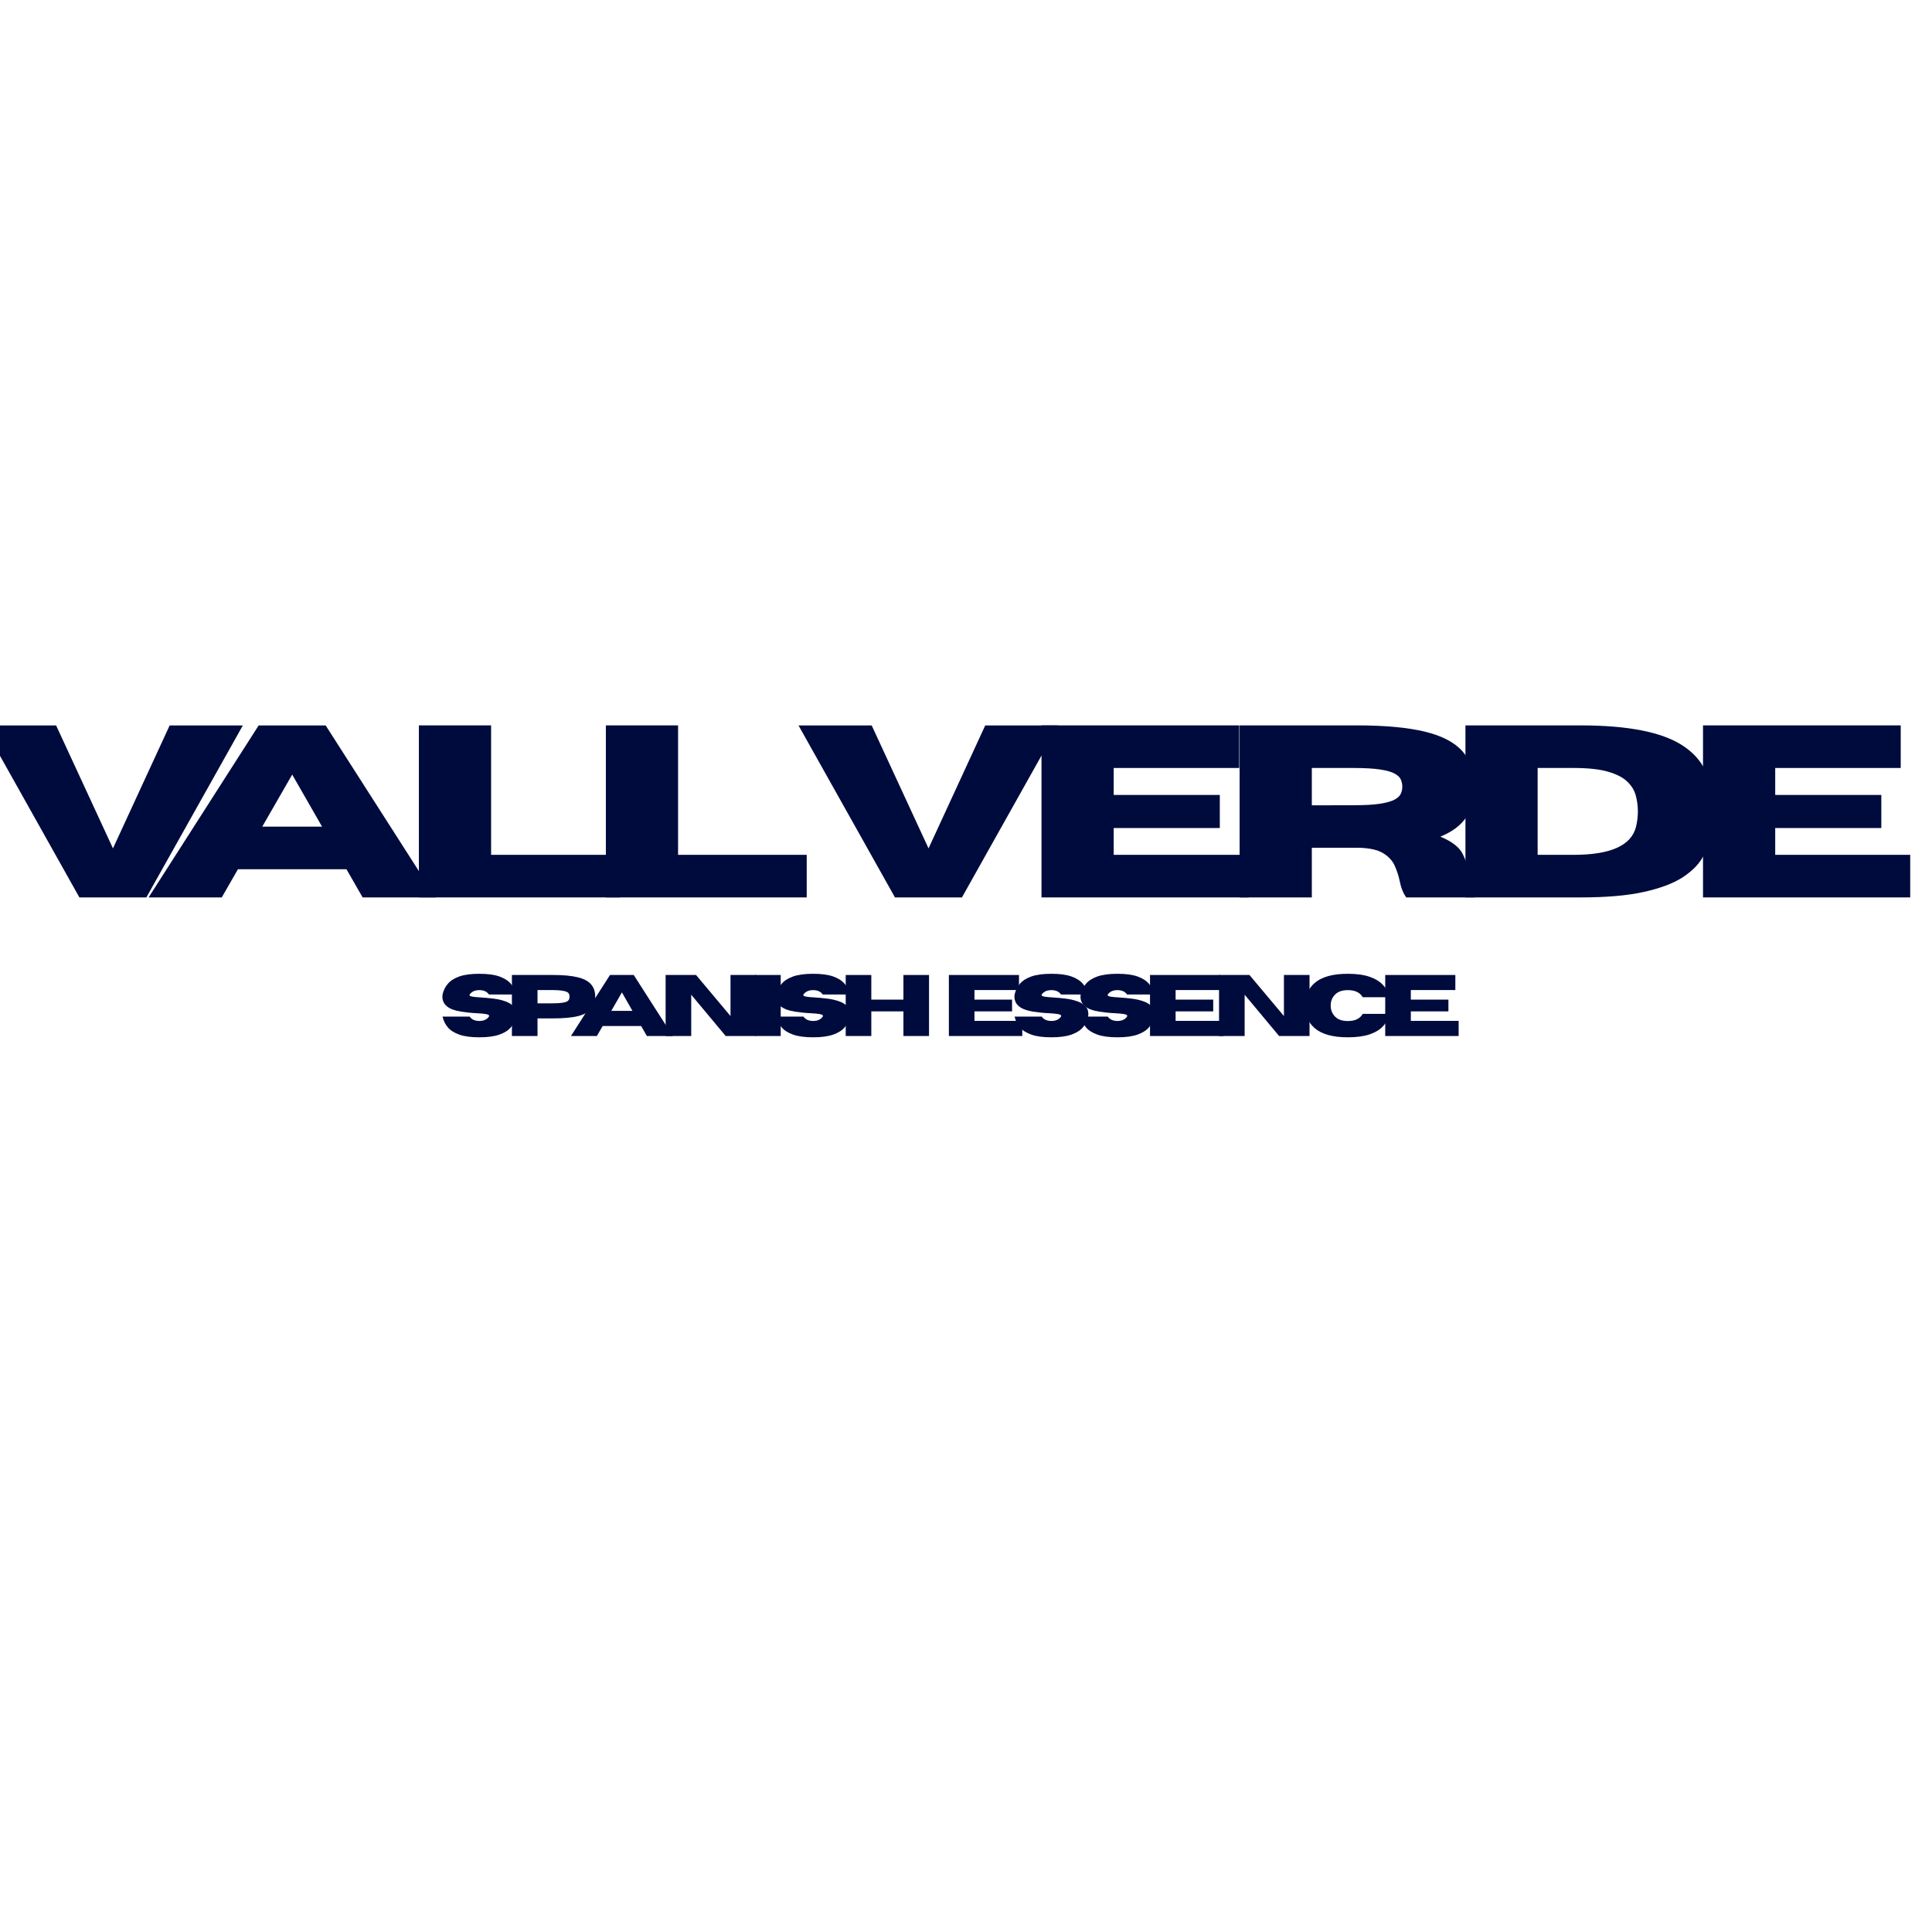
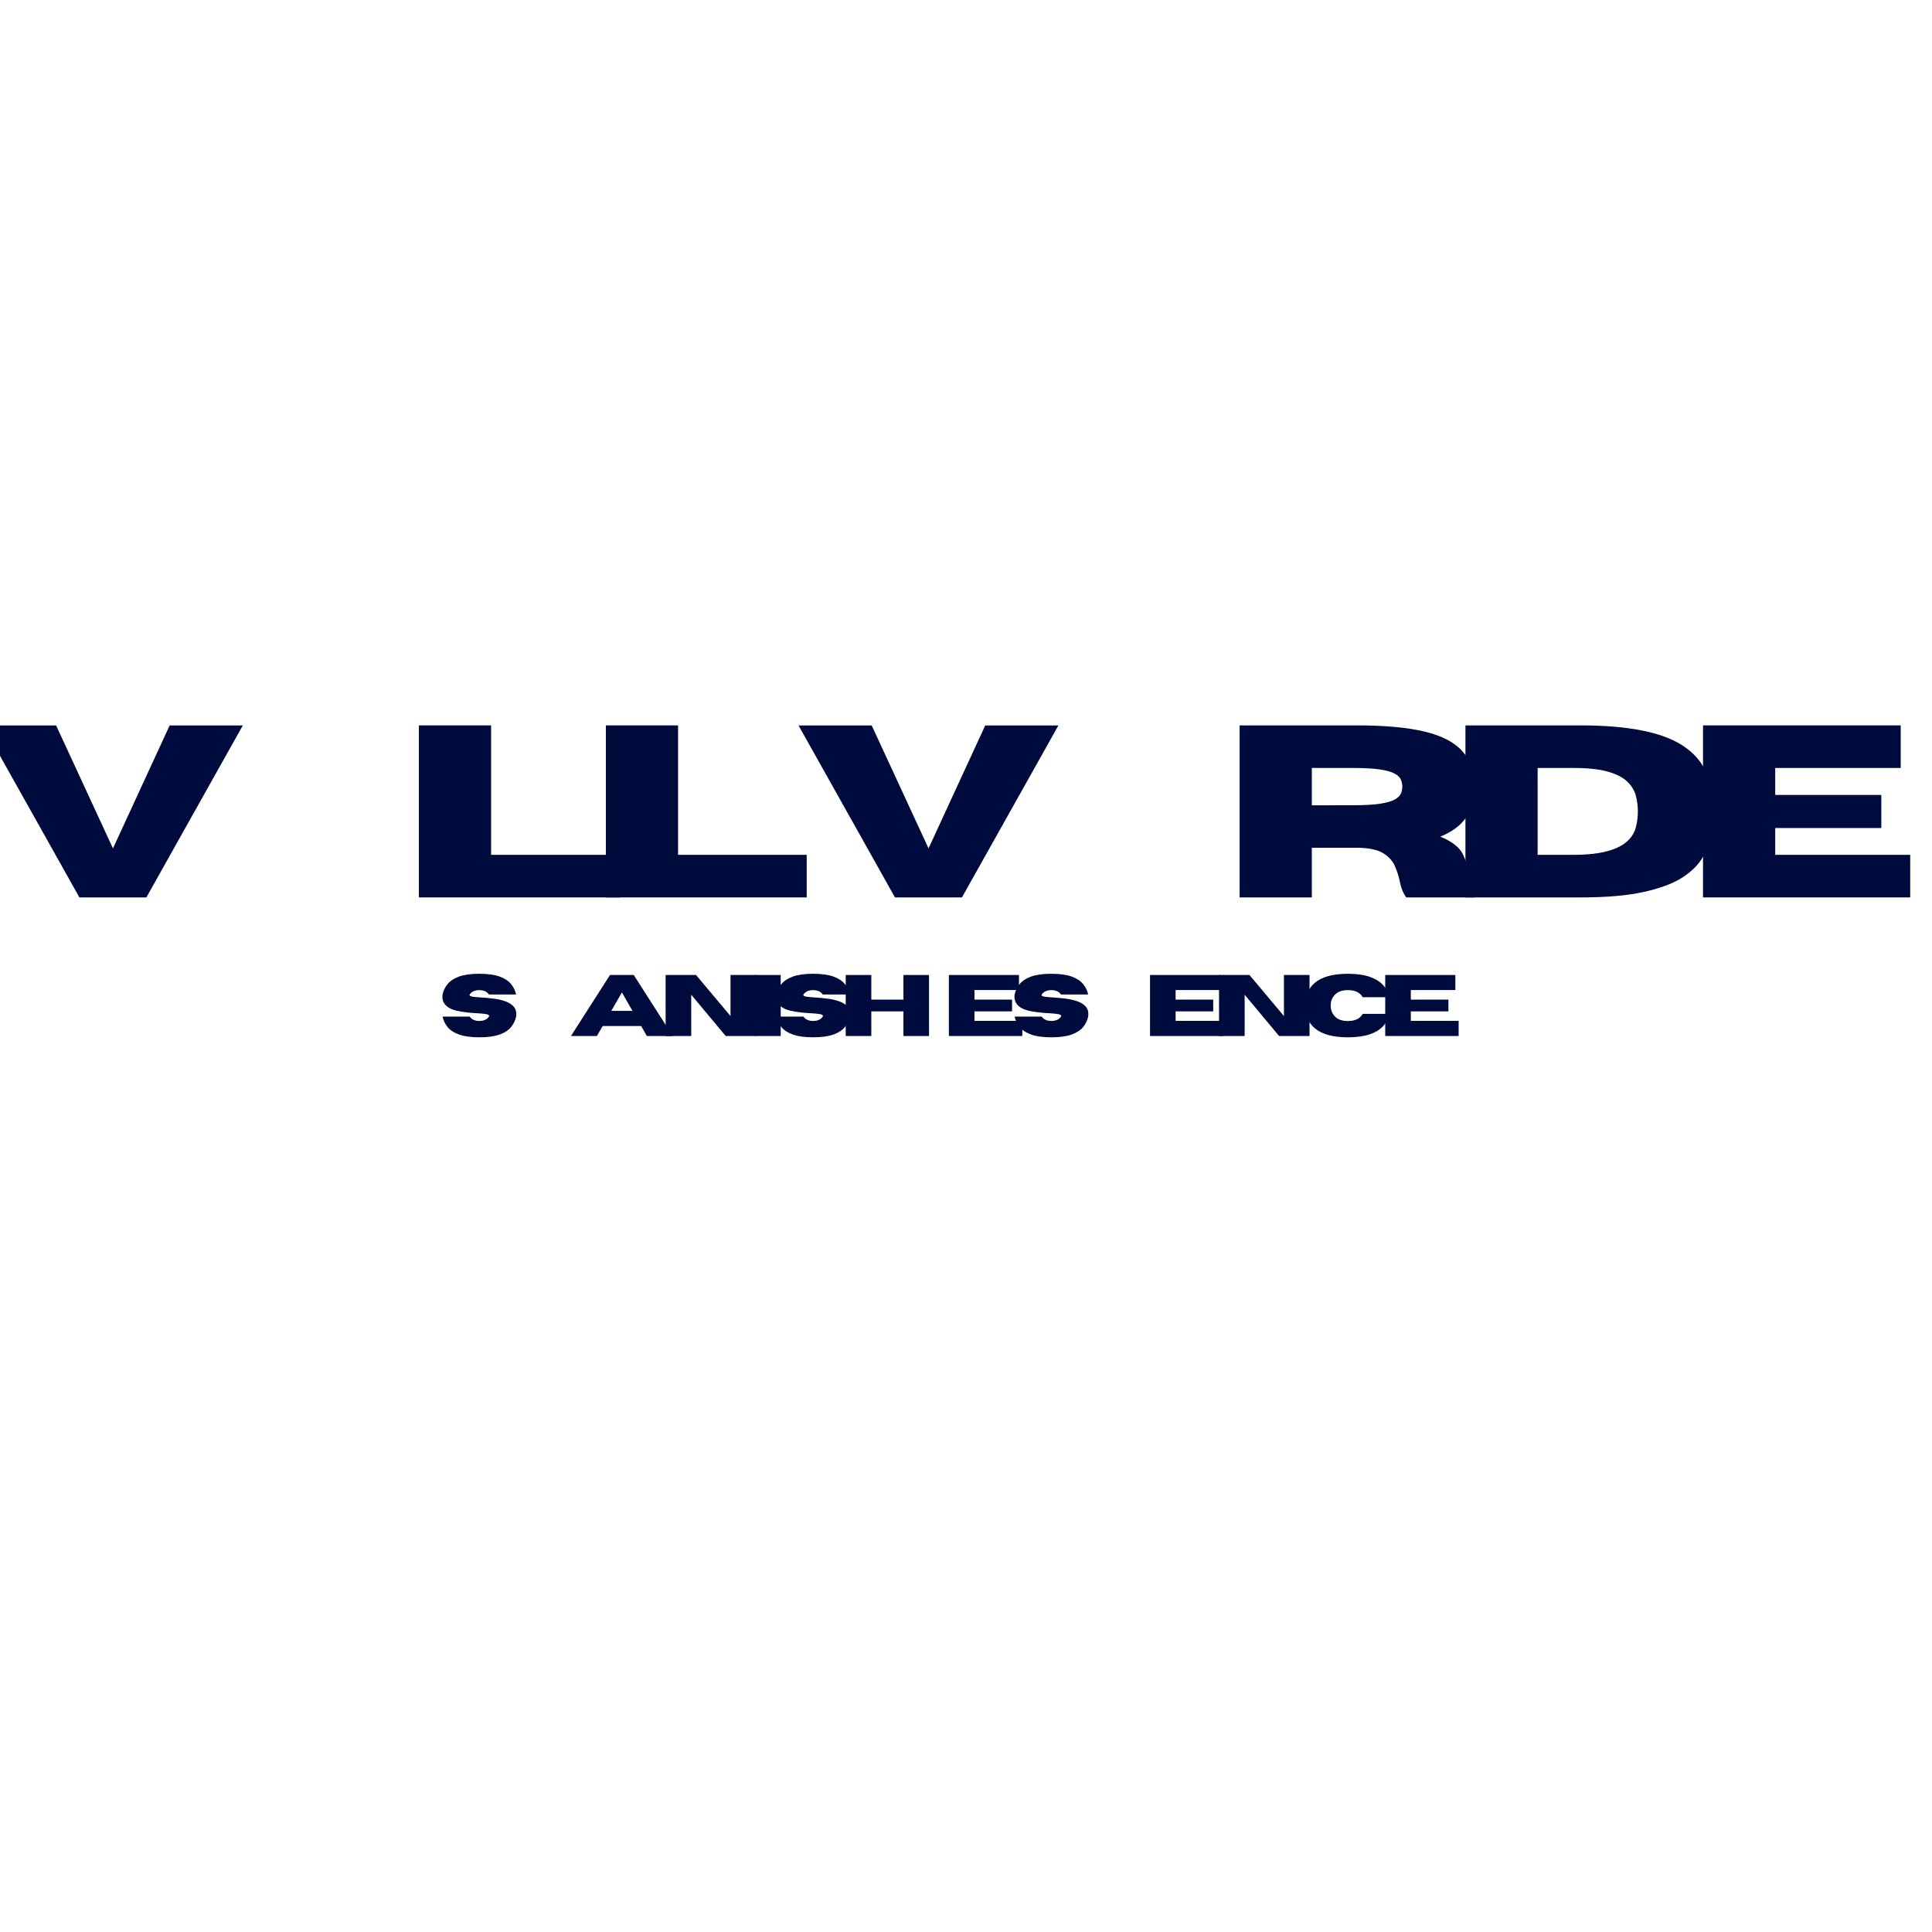
<svg xmlns="http://www.w3.org/2000/svg" version="1.2" preserveAspectRatio="xMidYMid meet" height="500" viewBox="0 0 375 375" zoomAndPan="magnify" width="500">
  <defs />
  <g id="08a2af7a9a">
    <g style="fill:#000b3d;fill-opacity:1;">
      <g transform="translate(-3.651, 174.188)">
        <path d="M 32.062 0 L 19.062 0 L 0.344 -33.375 L 14.547 -33.375 L 25.578 -9.516 L 36.578 -33.375 L 50.781 -33.375 Z M 32.062 0" style="stroke:none" />
      </g>
    </g>
    <g style="fill:#000b3d;fill-opacity:1;">
      <g transform="translate(28.497, 174.188)">
-         <path d="M 56.078 0 L 41.891 0 L 38.75 -5.469 L 17.688 -5.469 L 14.547 0 L 0.344 0 L 21.703 -33.375 L 34.719 -33.375 Z M 34.016 -13.734 L 28.219 -23.844 L 22.406 -13.734 Z M 34.016 -13.734" style="stroke:none" />
-       </g>
+         </g>
    </g>
    <g style="fill:#000b3d;fill-opacity:1;">
      <g transform="translate(77.588, 174.188)">
        <path d="M 42.703 0 L 3.719 0 L 3.719 -33.391 L 17.734 -33.391 L 17.734 -8.266 L 42.703 -8.266 Z M 42.703 0" style="stroke:none" />
      </g>
    </g>
    <g style="fill:#000b3d;fill-opacity:1;">
      <g transform="translate(113.879, 174.188)">
        <path d="M 42.703 0 L 3.719 0 L 3.719 -33.391 L 17.734 -33.391 L 17.734 -8.266 L 42.703 -8.266 Z M 42.703 0" style="stroke:none" />
      </g>
    </g>
    <g style="fill:#000b3d;fill-opacity:1;">
      <g transform="translate(150.171, 174.188)">
        <path d="" style="stroke:none" />
      </g>
    </g>
    <g style="fill:#000b3d;fill-opacity:1;">
      <g transform="translate(154.651, 174.188)">
        <path d="M 32.062 0 L 19.062 0 L 0.344 -33.375 L 14.547 -33.375 L 25.578 -9.516 L 36.578 -33.375 L 50.781 -33.375 Z M 32.062 0" style="stroke:none" />
      </g>
    </g>
    <g style="fill:#000b3d;fill-opacity:1;">
      <g transform="translate(198.435, 174.188)">
-         <path d="M 43.938 0 L 3.719 0 L 3.719 -33.391 L 42.094 -33.391 L 42.094 -25.125 L 17.734 -25.125 L 17.734 -19.891 L 38.328 -19.891 L 38.328 -13.469 L 17.734 -13.469 L 17.734 -8.266 L 43.938 -8.266 Z M 43.938 0" style="stroke:none" />
-       </g>
+         </g>
    </g>
    <g style="fill:#000b3d;fill-opacity:1;">
      <g transform="translate(236.891, 174.188)">
        <path d="M 49.312 0 L 36.062 0 C 35.457 -0.832 35.031 -1.906 34.781 -3.219 C 34.57 -4.219 34.25 -5.203 33.812 -6.172 C 33.375 -7.141 32.625 -7.945 31.562 -8.594 C 30.5 -9.238 28.922 -9.586 26.828 -9.641 L 17.734 -9.641 L 17.734 0 L 3.719 0 L 3.719 -33.391 L 26.5 -33.391 C 31.945 -33.391 36.344 -32.984 39.688 -32.172 C 43.031 -31.359 45.469 -30.078 47 -28.328 C 48.539 -26.586 49.312 -24.312 49.312 -21.5 C 49.312 -19.156 48.781 -17.18 47.719 -15.578 C 46.656 -13.984 44.973 -12.723 42.672 -11.797 C 44.891 -10.879 46.328 -9.781 46.984 -8.5 C 47.648 -7.219 48.062 -5.812 48.219 -4.281 C 48.375 -2.914 48.738 -1.488 49.312 0 Z M 17.734 -17.875 L 25.734 -17.891 C 27.973 -17.891 29.734 -17.988 31.016 -18.188 C 32.305 -18.395 33.254 -18.672 33.859 -19.016 C 34.473 -19.367 34.863 -19.758 35.031 -20.188 C 35.207 -20.613 35.297 -21.051 35.297 -21.5 C 35.297 -21.945 35.207 -22.391 35.031 -22.828 C 34.863 -23.266 34.473 -23.656 33.859 -24 C 33.254 -24.352 32.305 -24.629 31.016 -24.828 C 29.734 -25.023 27.973 -25.125 25.734 -25.125 L 17.734 -25.125 Z M 17.734 -17.875" style="stroke:none" />
      </g>
    </g>
    <g style="fill:#000b3d;fill-opacity:1;">
      <g transform="translate(280.722, 174.188)">
        <path d="M 26.062 0 L 3.719 0 L 3.719 -33.391 L 26.062 -33.391 C 35.195 -33.391 41.766 -32.109 45.766 -29.547 C 48.992 -27.484 50.832 -24.676 51.281 -21.125 C 51.488 -19.594 51.594 -18.113 51.594 -16.688 C 51.594 -15.27 51.492 -13.789 51.297 -12.25 C 51.098 -10.707 50.582 -9.207 49.75 -7.75 C 48.914 -6.301 47.586 -4.992 45.766 -3.828 C 43.941 -2.672 41.441 -1.742 38.266 -1.047 C 35.098 -0.348 31.031 0 26.062 0 Z M 24.734 -8.266 C 31.859 -8.266 35.883 -10.062 36.812 -13.656 C 37.062 -14.664 37.188 -15.676 37.188 -16.688 C 37.188 -17.707 37.055 -18.719 36.797 -19.719 C 36.547 -20.719 36.004 -21.625 35.172 -22.438 C 34.336 -23.258 33.094 -23.91 31.438 -24.391 C 29.781 -24.879 27.547 -25.125 24.734 -25.125 L 17.734 -25.125 L 17.734 -8.266 Z M 24.734 -8.266" style="stroke:none" />
      </g>
    </g>
    <g style="fill:#000b3d;fill-opacity:1;">
      <g transform="translate(326.834, 174.188)">
        <path d="M 43.938 0 L 3.719 0 L 3.719 -33.391 L 42.094 -33.391 L 42.094 -25.125 L 17.734 -25.125 L 17.734 -19.891 L 38.328 -19.891 L 38.328 -13.469 L 17.734 -13.469 L 17.734 -8.266 L 43.938 -8.266 Z M 43.938 0" style="stroke:none" />
      </g>
    </g>
    <g style="fill:#000b3d;fill-opacity:1;">
      <g transform="translate(85.211, 201.089)">
        <path d="M 7.828 0.25 C 6.223 0.25 4.93 0.078 3.953 -0.266 C 2.973 -0.609 2.227 -1.078 1.719 -1.672 C 1.207 -2.273 0.863 -2.973 0.688 -3.766 L 5.953 -3.766 C 6.348 -3.203 6.973 -2.922 7.828 -2.922 C 8.68 -2.922 9.301 -3.203 9.688 -3.766 C 9.719 -3.816 9.734 -3.863 9.734 -3.906 C 9.734 -4.062 9.535 -4.176 9.141 -4.25 C 8.754 -4.32 8.172 -4.379 7.391 -4.422 C 6.398 -4.461 5.363 -4.566 4.281 -4.734 C 1.863 -5.109 0.656 -6.078 0.656 -7.641 C 0.656 -7.773 0.664 -7.914 0.688 -8.062 C 0.863 -8.852 1.207 -9.547 1.719 -10.141 C 2.227 -10.742 2.973 -11.219 3.953 -11.562 C 4.93 -11.906 6.223 -12.078 7.828 -12.078 C 9.43 -12.078 10.723 -11.906 11.703 -11.562 C 12.68 -11.219 13.426 -10.742 13.938 -10.141 C 14.445 -9.547 14.789 -8.852 14.969 -8.062 L 9.688 -8.062 C 9.301 -8.625 8.68 -8.906 7.828 -8.906 C 6.973 -8.906 6.348 -8.625 5.953 -8.062 C 5.93 -8.02 5.922 -7.977 5.922 -7.938 C 5.922 -7.812 6.109 -7.711 6.484 -7.641 C 6.859 -7.578 7.41 -7.523 8.141 -7.484 C 8.879 -7.441 9.664 -7.367 10.5 -7.266 C 11.332 -7.172 12.109 -7 12.828 -6.75 C 13.555 -6.508 14.125 -6.148 14.531 -5.672 C 14.844 -5.305 15 -4.836 15 -4.266 C 15 -4.109 14.988 -3.941 14.969 -3.766 C 14.789 -2.973 14.445 -2.273 13.938 -1.672 C 13.426 -1.078 12.68 -0.609 11.703 -0.266 C 10.723 0.078 9.43 0.25 7.828 0.25 Z M 7.828 0.25" style="stroke:none" />
      </g>
    </g>
    <g style="fill:#000b3d;fill-opacity:1;">
      <g transform="translate(98.033, 201.089)">
-         <path d="M 6.297 0 L 1.328 0 L 1.328 -11.844 L 9.406 -11.844 C 11.332 -11.844 12.891 -11.695 14.078 -11.406 C 15.266 -11.125 16.129 -10.672 16.672 -10.047 C 17.223 -9.43 17.5 -8.625 17.5 -7.625 C 17.5 -6.633 17.223 -5.828 16.672 -5.203 C 16.129 -4.586 15.266 -4.133 14.078 -3.844 C 12.891 -3.562 11.332 -3.422 9.406 -3.422 L 6.297 -3.422 Z M 6.297 -6.344 L 9.125 -6.344 C 9.914 -6.344 10.539 -6.375 11 -6.438 C 11.457 -6.5 11.797 -6.586 12.016 -6.703 C 12.234 -6.828 12.367 -6.969 12.422 -7.125 C 12.484 -7.281 12.516 -7.445 12.516 -7.625 C 12.516 -7.812 12.484 -7.984 12.422 -8.141 C 12.367 -8.297 12.234 -8.43 12.016 -8.547 C 11.797 -8.66 11.457 -8.75 11 -8.812 C 10.539 -8.883 9.914 -8.922 9.125 -8.922 L 6.297 -8.922 Z M 6.297 -6.344" style="stroke:none" />
-       </g>
+         </g>
    </g>
    <g style="fill:#000b3d;fill-opacity:1;">
      <g transform="translate(110.697, 201.089)">
        <path d="M 19.891 0 L 14.859 0 L 13.75 -1.938 L 6.281 -1.938 L 5.156 0 L 0.125 0 L 7.703 -11.844 L 12.312 -11.844 Z M 12.062 -4.875 L 10.016 -8.469 L 7.953 -4.875 Z M 12.062 -4.875" style="stroke:none" />
      </g>
    </g>
    <g style="fill:#000b3d;fill-opacity:1;">
      <g transform="translate(127.869, 201.089)">
        <path d="M 18.891 0 L 12.984 0 L 6.297 -8.016 L 6.297 0 L 1.328 0 L 1.328 -11.844 L 7.234 -11.844 L 13.922 -3.875 L 13.922 -11.844 L 18.891 -11.844 Z M 18.891 0" style="stroke:none" />
      </g>
    </g>
    <g style="fill:#000b3d;fill-opacity:1;">
      <g transform="translate(145.238, 201.089)">
        <path d="M 6.297 0 L 1.328 0 L 1.328 -11.844 L 6.297 -11.844 Z M 6.297 0" style="stroke:none" />
      </g>
    </g>
    <g style="fill:#000b3d;fill-opacity:1;">
      <g transform="translate(150.003, 201.089)">
        <path d="M 7.828 0.25 C 6.223 0.25 4.93 0.078 3.953 -0.266 C 2.973 -0.609 2.227 -1.078 1.719 -1.672 C 1.207 -2.273 0.863 -2.973 0.688 -3.766 L 5.953 -3.766 C 6.348 -3.203 6.973 -2.922 7.828 -2.922 C 8.68 -2.922 9.301 -3.203 9.688 -3.766 C 9.719 -3.816 9.734 -3.863 9.734 -3.906 C 9.734 -4.062 9.535 -4.176 9.141 -4.25 C 8.754 -4.32 8.172 -4.379 7.391 -4.422 C 6.398 -4.461 5.363 -4.566 4.281 -4.734 C 1.863 -5.109 0.656 -6.078 0.656 -7.641 C 0.656 -7.773 0.664 -7.914 0.688 -8.062 C 0.863 -8.852 1.207 -9.547 1.719 -10.141 C 2.227 -10.742 2.973 -11.219 3.953 -11.562 C 4.93 -11.906 6.223 -12.078 7.828 -12.078 C 9.43 -12.078 10.723 -11.906 11.703 -11.562 C 12.68 -11.219 13.426 -10.742 13.938 -10.141 C 14.445 -9.547 14.789 -8.852 14.969 -8.062 L 9.688 -8.062 C 9.301 -8.625 8.68 -8.906 7.828 -8.906 C 6.973 -8.906 6.348 -8.625 5.953 -8.062 C 5.93 -8.02 5.922 -7.977 5.922 -7.938 C 5.922 -7.812 6.109 -7.711 6.484 -7.641 C 6.859 -7.578 7.41 -7.523 8.141 -7.484 C 8.879 -7.441 9.664 -7.367 10.5 -7.266 C 11.332 -7.172 12.109 -7 12.828 -6.75 C 13.555 -6.508 14.125 -6.148 14.531 -5.672 C 14.844 -5.305 15 -4.836 15 -4.266 C 15 -4.109 14.988 -3.941 14.969 -3.766 C 14.789 -2.973 14.445 -2.273 13.938 -1.672 C 13.426 -1.078 12.68 -0.609 11.703 -0.266 C 10.723 0.078 9.43 0.25 7.828 0.25 Z M 7.828 0.25" style="stroke:none" />
      </g>
    </g>
    <g style="fill:#000b3d;fill-opacity:1;">
      <g transform="translate(162.824, 201.089)">
        <path d="M 17.5 0 L 12.531 0 L 12.531 -4.781 L 6.297 -4.781 L 6.297 0 L 1.328 0 L 1.328 -11.844 L 6.297 -11.844 L 6.297 -7.062 L 12.531 -7.062 L 12.531 -11.844 L 17.5 -11.844 Z M 17.5 0" style="stroke:none" />
      </g>
    </g>
    <g style="fill:#000b3d;fill-opacity:1;">
      <g transform="translate(178.801, 201.089)">
        <path d="" style="stroke:none" />
      </g>
    </g>
    <g style="fill:#000b3d;fill-opacity:1;">
      <g transform="translate(180.147, 201.089)">
        <path d="" style="stroke:none" />
      </g>
    </g>
    <g style="fill:#000b3d;fill-opacity:1;">
      <g transform="translate(181.494, 201.089)">
        <path d="" style="stroke:none" />
      </g>
    </g>
    <g style="fill:#000b3d;fill-opacity:1;">
      <g transform="translate(182.847, 201.089)">
        <path d="M 15.578 0 L 1.328 0 L 1.328 -11.844 L 14.938 -11.844 L 14.938 -8.922 L 6.297 -8.922 L 6.297 -7.062 L 13.594 -7.062 L 13.594 -4.781 L 6.297 -4.781 L 6.297 -2.938 L 15.578 -2.938 Z M 15.578 0" style="stroke:none" />
      </g>
    </g>
    <g style="fill:#000b3d;fill-opacity:1;">
      <g transform="translate(196.246, 201.089)">
        <path d="M 7.828 0.25 C 6.223 0.25 4.93 0.078 3.953 -0.266 C 2.973 -0.609 2.227 -1.078 1.719 -1.672 C 1.207 -2.273 0.863 -2.973 0.688 -3.766 L 5.953 -3.766 C 6.348 -3.203 6.973 -2.922 7.828 -2.922 C 8.68 -2.922 9.301 -3.203 9.688 -3.766 C 9.719 -3.816 9.734 -3.863 9.734 -3.906 C 9.734 -4.062 9.535 -4.176 9.141 -4.25 C 8.754 -4.32 8.172 -4.379 7.391 -4.422 C 6.398 -4.461 5.363 -4.566 4.281 -4.734 C 1.863 -5.109 0.656 -6.078 0.656 -7.641 C 0.656 -7.773 0.664 -7.914 0.688 -8.062 C 0.863 -8.852 1.207 -9.547 1.719 -10.141 C 2.227 -10.742 2.973 -11.219 3.953 -11.562 C 4.93 -11.906 6.223 -12.078 7.828 -12.078 C 9.43 -12.078 10.723 -11.906 11.703 -11.562 C 12.68 -11.219 13.426 -10.742 13.938 -10.141 C 14.445 -9.547 14.789 -8.852 14.969 -8.062 L 9.688 -8.062 C 9.301 -8.625 8.68 -8.906 7.828 -8.906 C 6.973 -8.906 6.348 -8.625 5.953 -8.062 C 5.93 -8.02 5.922 -7.977 5.922 -7.938 C 5.922 -7.812 6.109 -7.711 6.484 -7.641 C 6.859 -7.578 7.41 -7.523 8.141 -7.484 C 8.879 -7.441 9.664 -7.367 10.5 -7.266 C 11.332 -7.172 12.109 -7 12.828 -6.75 C 13.555 -6.508 14.125 -6.148 14.531 -5.672 C 14.844 -5.305 15 -4.836 15 -4.266 C 15 -4.109 14.988 -3.941 14.969 -3.766 C 14.789 -2.973 14.445 -2.273 13.938 -1.672 C 13.426 -1.078 12.68 -0.609 11.703 -0.266 C 10.723 0.078 9.43 0.25 7.828 0.25 Z M 7.828 0.25" style="stroke:none" />
      </g>
    </g>
    <g style="fill:#000b3d;fill-opacity:1;">
      <g transform="translate(209.068, 201.089)">
-         <path d="M 7.828 0.25 C 6.223 0.25 4.93 0.078 3.953 -0.266 C 2.973 -0.609 2.227 -1.078 1.719 -1.672 C 1.207 -2.273 0.863 -2.973 0.688 -3.766 L 5.953 -3.766 C 6.348 -3.203 6.973 -2.922 7.828 -2.922 C 8.68 -2.922 9.301 -3.203 9.688 -3.766 C 9.719 -3.816 9.734 -3.863 9.734 -3.906 C 9.734 -4.062 9.535 -4.176 9.141 -4.25 C 8.754 -4.32 8.172 -4.379 7.391 -4.422 C 6.398 -4.461 5.363 -4.566 4.281 -4.734 C 1.863 -5.109 0.656 -6.078 0.656 -7.641 C 0.656 -7.773 0.664 -7.914 0.688 -8.062 C 0.863 -8.852 1.207 -9.547 1.719 -10.141 C 2.227 -10.742 2.973 -11.219 3.953 -11.562 C 4.93 -11.906 6.223 -12.078 7.828 -12.078 C 9.43 -12.078 10.723 -11.906 11.703 -11.562 C 12.68 -11.219 13.426 -10.742 13.938 -10.141 C 14.445 -9.547 14.789 -8.852 14.969 -8.062 L 9.688 -8.062 C 9.301 -8.625 8.68 -8.906 7.828 -8.906 C 6.973 -8.906 6.348 -8.625 5.953 -8.062 C 5.93 -8.02 5.922 -7.977 5.922 -7.938 C 5.922 -7.812 6.109 -7.711 6.484 -7.641 C 6.859 -7.578 7.41 -7.523 8.141 -7.484 C 8.879 -7.441 9.664 -7.367 10.5 -7.266 C 11.332 -7.172 12.109 -7 12.828 -6.75 C 13.555 -6.508 14.125 -6.148 14.531 -5.672 C 14.844 -5.305 15 -4.836 15 -4.266 C 15 -4.109 14.988 -3.941 14.969 -3.766 C 14.789 -2.973 14.445 -2.273 13.938 -1.672 C 13.426 -1.078 12.68 -0.609 11.703 -0.266 C 10.723 0.078 9.43 0.25 7.828 0.25 Z M 7.828 0.25" style="stroke:none" />
-       </g>
+         </g>
    </g>
    <g style="fill:#000b3d;fill-opacity:1;">
      <g transform="translate(221.889, 201.089)">
        <path d="M 15.578 0 L 1.328 0 L 1.328 -11.844 L 14.938 -11.844 L 14.938 -8.922 L 6.297 -8.922 L 6.297 -7.062 L 13.594 -7.062 L 13.594 -4.781 L 6.297 -4.781 L 6.297 -2.938 L 15.578 -2.938 Z M 15.578 0" style="stroke:none" />
      </g>
    </g>
    <g style="fill:#000b3d;fill-opacity:1;">
      <g transform="translate(235.288, 201.089)">
        <path d="M 18.891 0 L 12.984 0 L 6.297 -8.016 L 6.297 0 L 1.328 0 L 1.328 -11.844 L 7.234 -11.844 L 13.922 -3.875 L 13.922 -11.844 L 18.891 -11.844 Z M 18.891 0" style="stroke:none" />
      </g>
    </g>
    <g style="fill:#000b3d;fill-opacity:1;">
      <g transform="translate(252.658, 201.089)">
        <path d="M 8.953 0.25 C 6.023 0.25 3.875 -0.348 2.5 -1.547 C 1.27 -2.609 0.656 -4.062 0.656 -5.906 C 0.656 -7.75 1.27 -9.207 2.5 -10.281 C 3.875 -11.477 6.023 -12.078 8.953 -12.078 C 10.672 -12.078 12.094 -11.879 13.219 -11.484 C 14.344 -11.086 15.211 -10.547 15.828 -9.859 C 16.453 -9.18 16.867 -8.406 17.078 -7.531 L 11.844 -7.531 C 11.32 -8.445 10.359 -8.906 8.953 -8.906 C 7.754 -8.906 6.875 -8.555 6.312 -7.859 C 5.852 -7.316 5.625 -6.664 5.625 -5.906 C 5.625 -5.156 5.852 -4.504 6.312 -3.953 C 6.875 -3.254 7.754 -2.906 8.953 -2.906 C 10.359 -2.906 11.32 -3.367 11.844 -4.297 L 17.078 -4.297 C 16.867 -3.41 16.453 -2.625 15.828 -1.938 C 15.211 -1.258 14.344 -0.723 13.219 -0.328 C 12.094 0.055 10.672 0.25 8.953 0.25 Z M 8.953 0.25" style="stroke:none" />
      </g>
    </g>
    <g style="fill:#000b3d;fill-opacity:1;">
      <g transform="translate(267.543, 201.089)">
        <path d="M 15.578 0 L 1.328 0 L 1.328 -11.844 L 14.938 -11.844 L 14.938 -8.922 L 6.297 -8.922 L 6.297 -7.062 L 13.594 -7.062 L 13.594 -4.781 L 6.297 -4.781 L 6.297 -2.938 L 15.578 -2.938 Z M 15.578 0" style="stroke:none" />
      </g>
    </g>
  </g>
</svg>